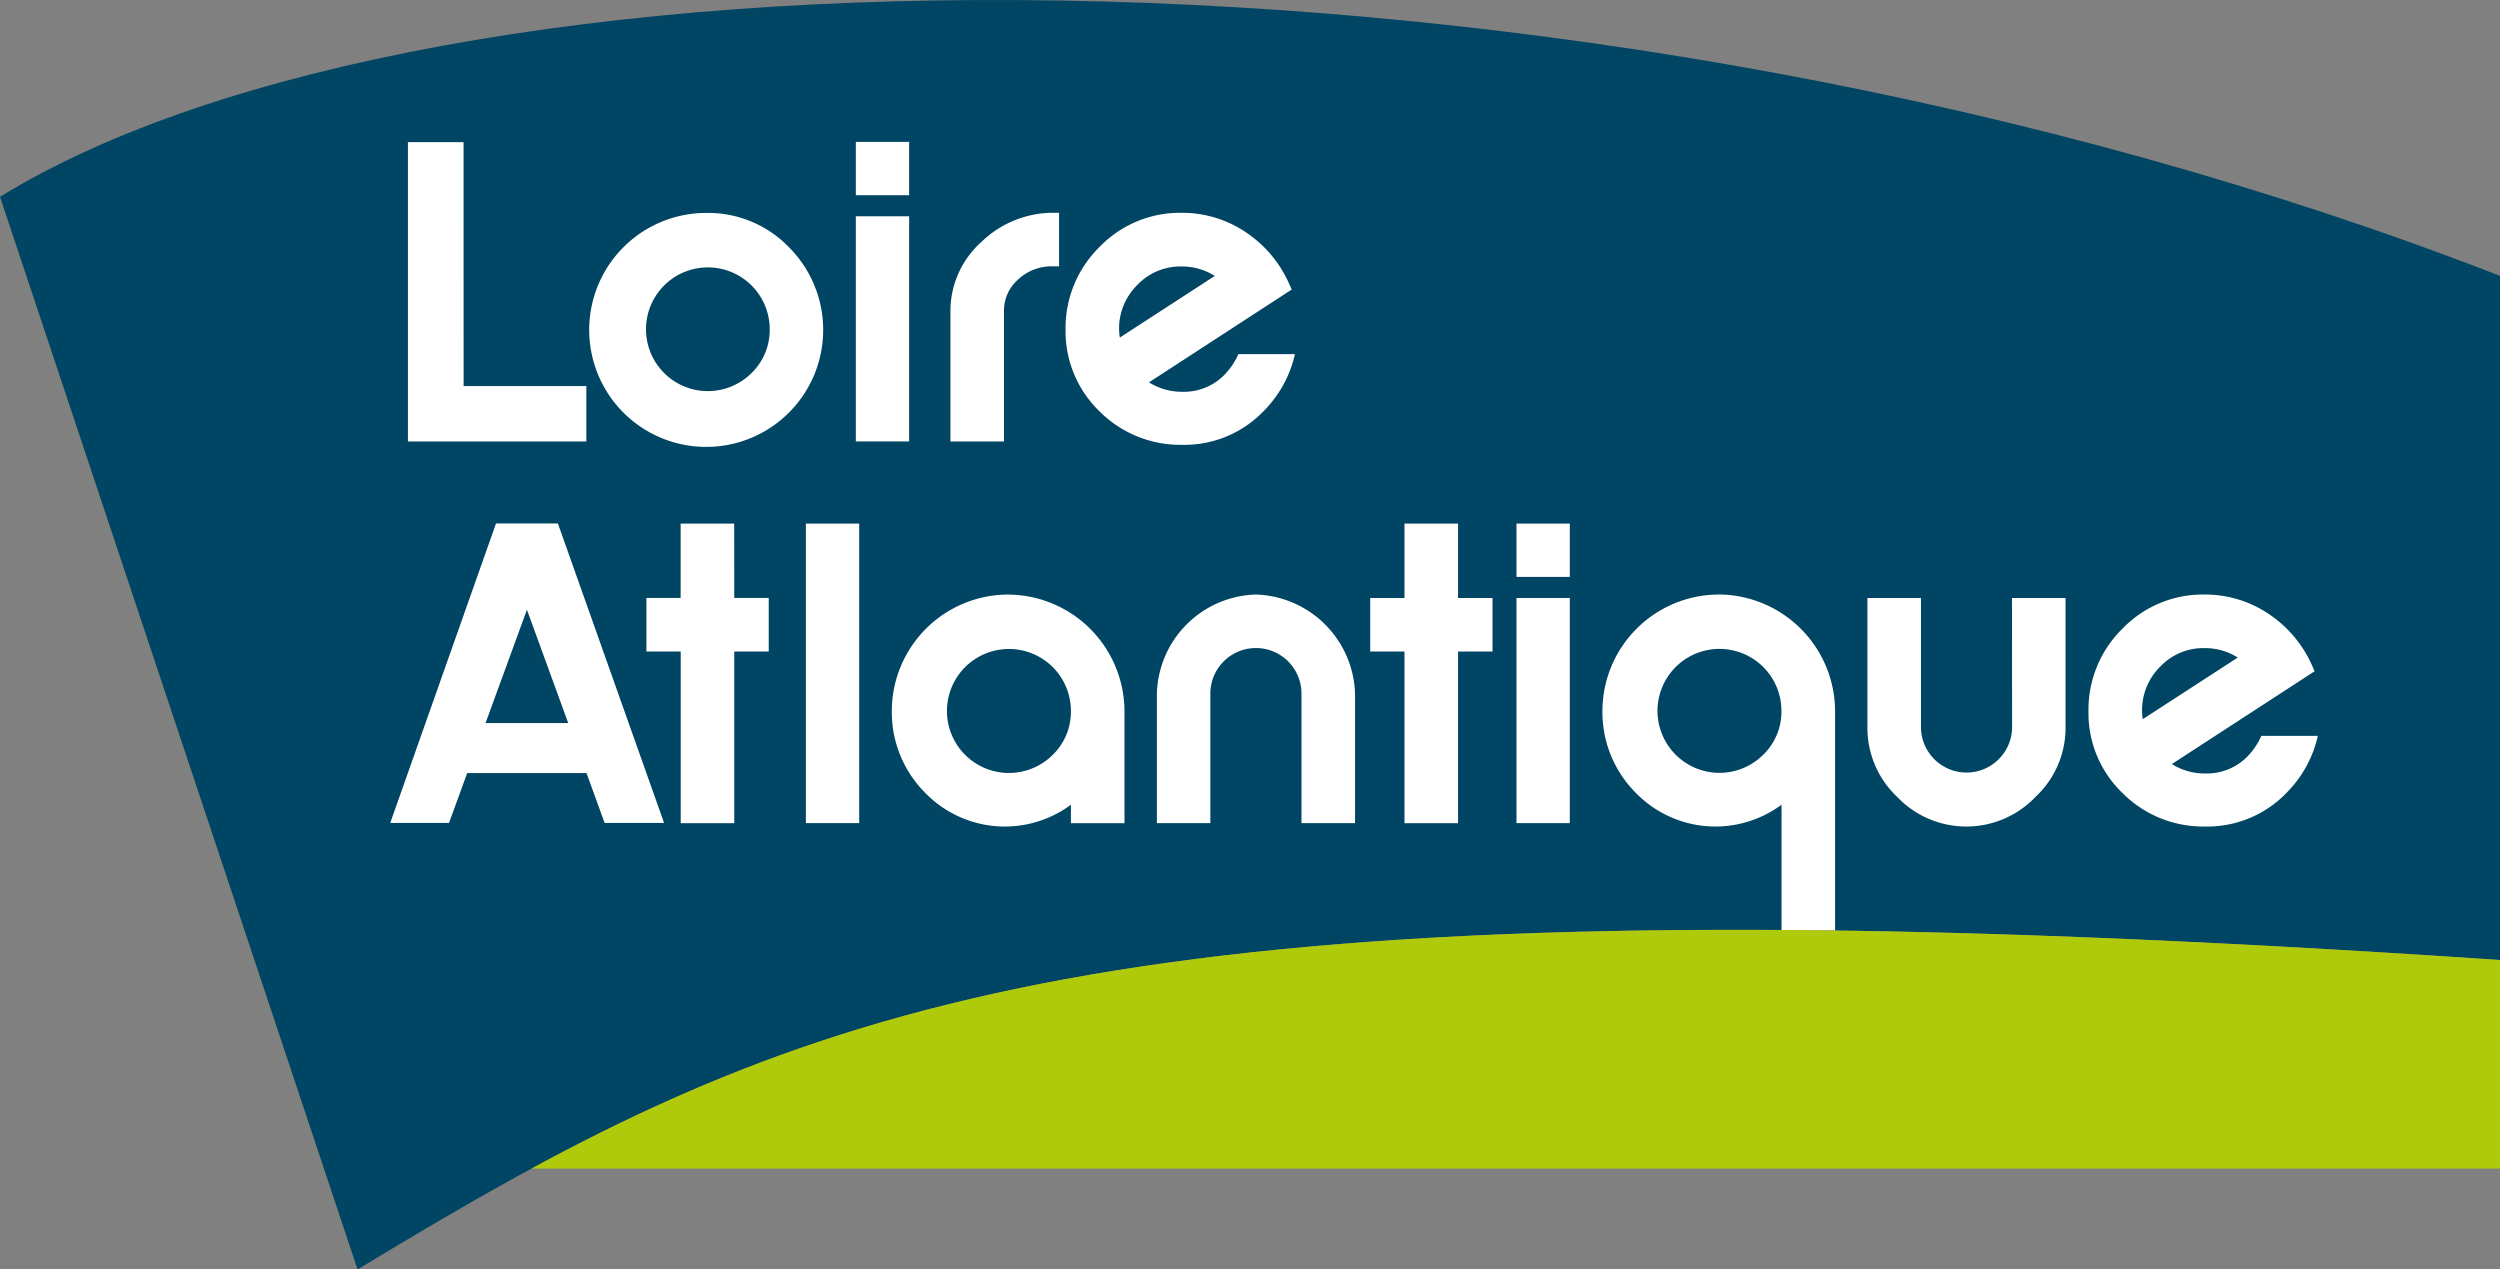
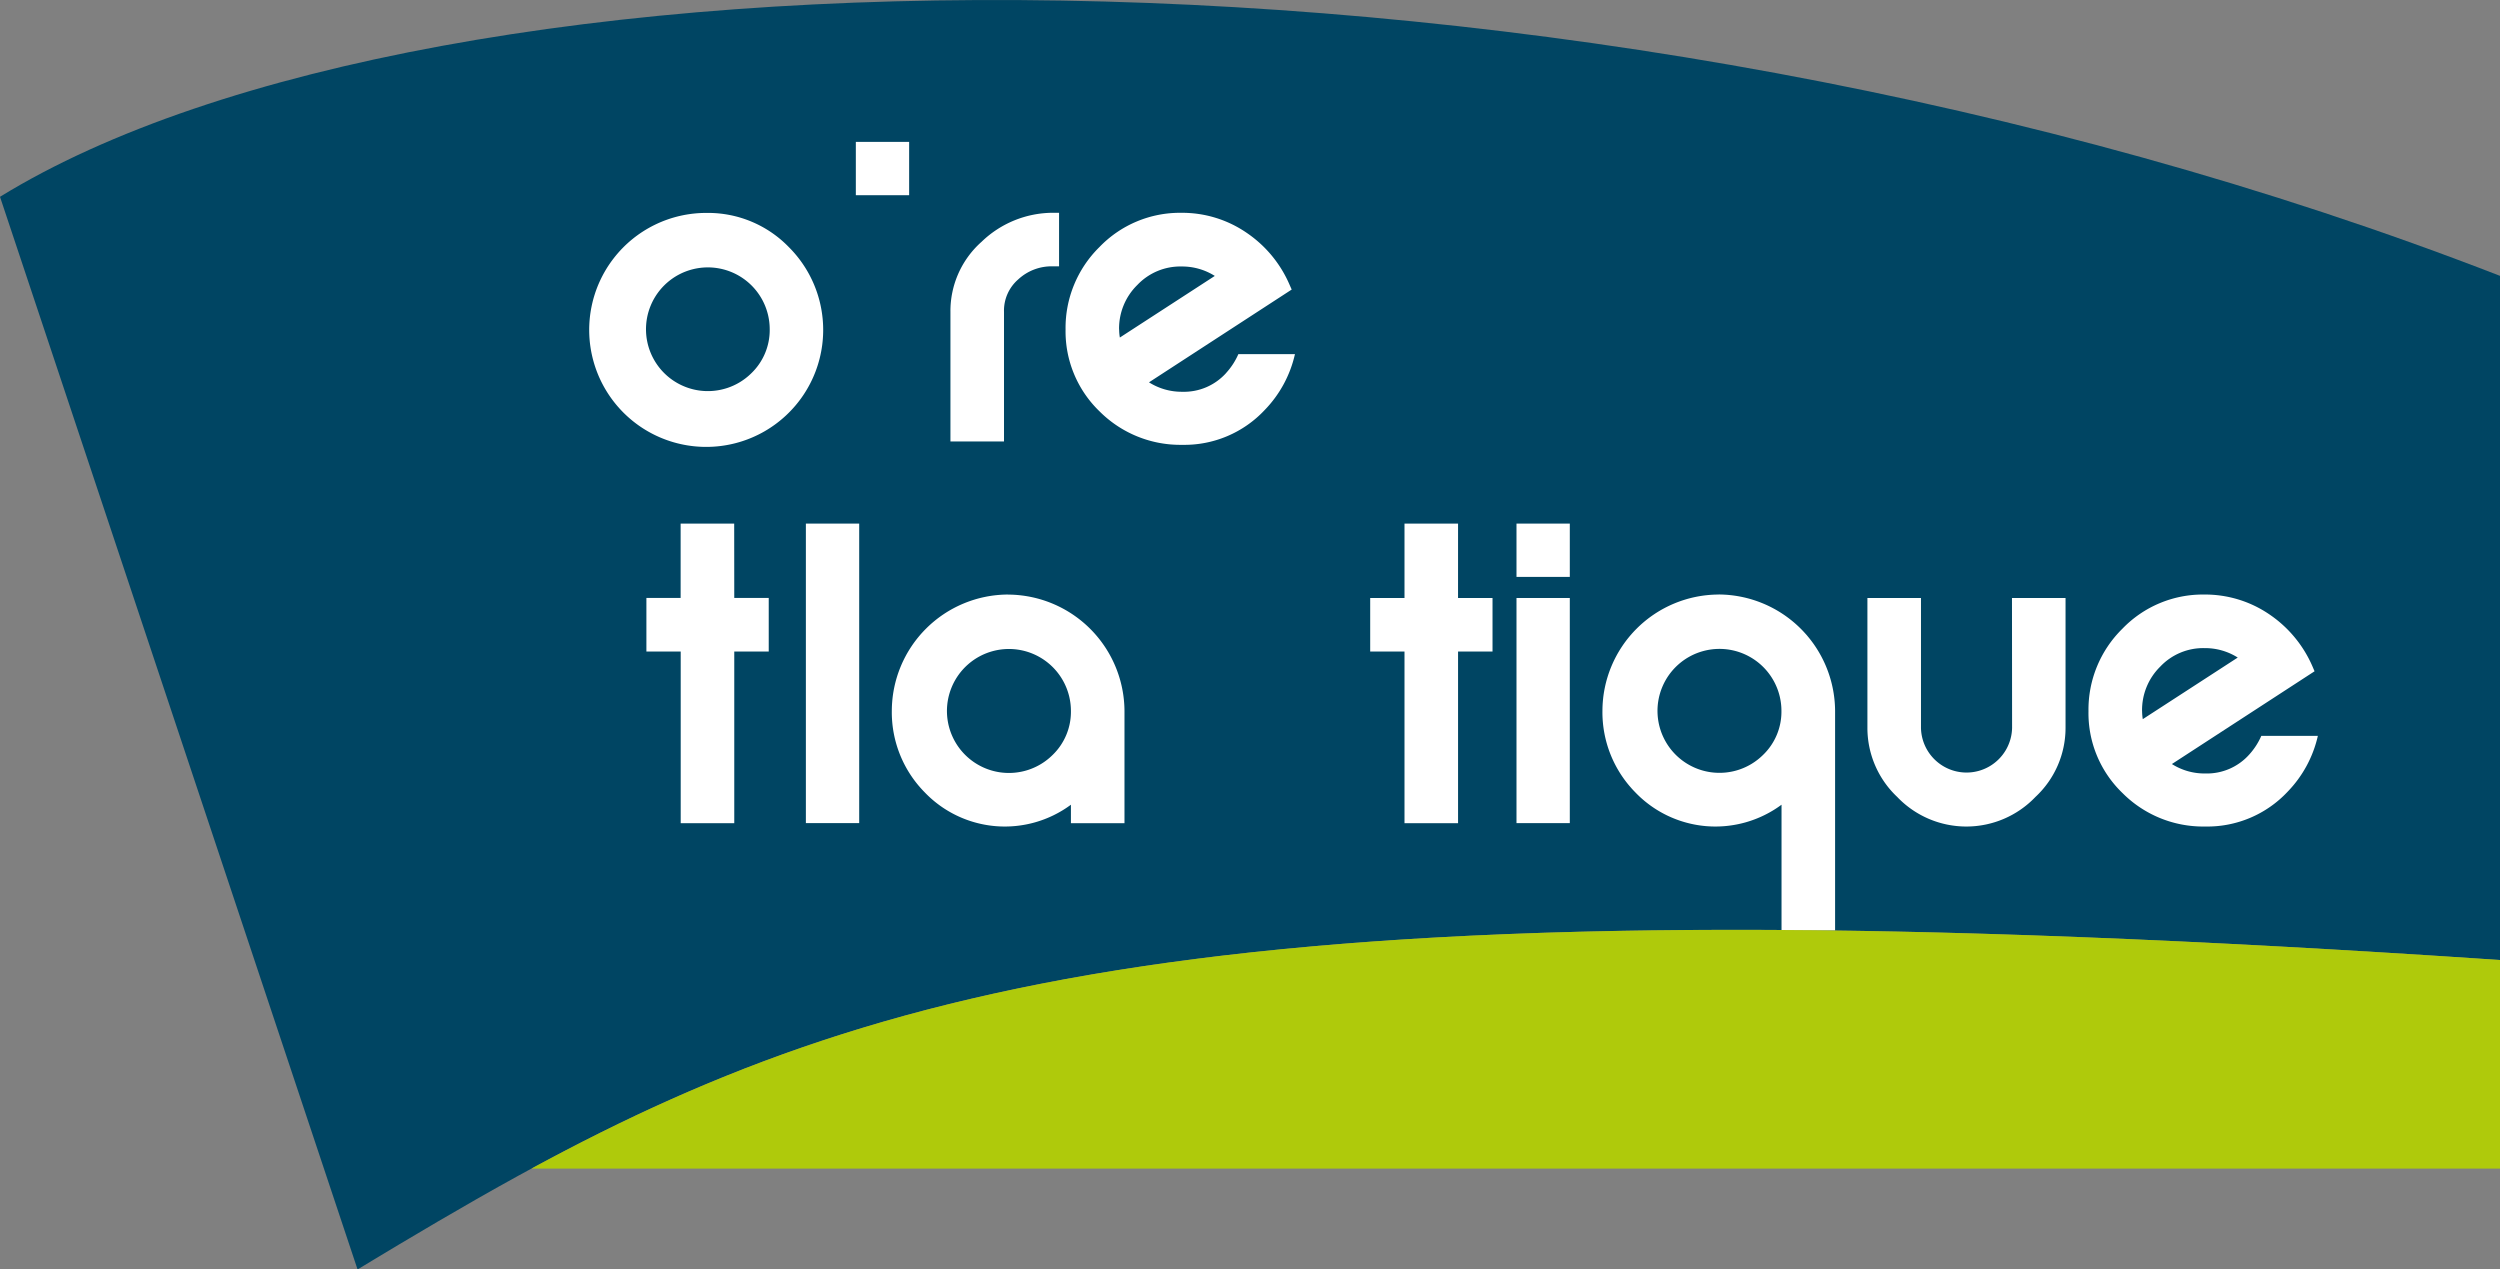
<svg xmlns="http://www.w3.org/2000/svg" width="135.353" height="68.728" viewBox="0 0 135.353 68.728">
  <rect x="0" y="0" width="135.353" height="68.728" fill="#808080" stroke="none" />
  <defs>
    <style>.a{fill:#004563;}.b{fill:#fff;}.c{fill:#afca0b;}</style>
  </defs>
  <g transform="translate(-190.559 -158.915)">
    <g transform="translate(190.559 158.915)">
      <g transform="translate(0 0)">
        <path class="a" d="M190.559,169.57l19.358,58.073c23.838-14.409,39.7-21.924,116-16.751v-37.04C275.353,154.222,213.984,155.161,190.559,169.57Z" transform="translate(-190.559 -158.915)" />
      </g>
      <g transform="translate(21.131 7.682)">
        <path class="b" d="M302.8,197.1a6.334,6.334,0,1,0,4.447,1.855A6.091,6.091,0,0,0,302.8,197.1m2.4,8.692a3.349,3.349,0,1,1,1.007-2.4,3.247,3.247,0,0,1-1.007,2.4" transform="translate(-285.665 -193.254)" />
-         <rect class="b" width="2.886" height="12.19" transform="translate(25.205 4.028)" />
        <rect class="b" width="2.886" height="2.887" transform="translate(25.205)" />
        <path class="b" d="M362.731,198.676a5.01,5.01,0,0,0-1.665,3.778v7.013h2.9v-7.013a2.234,2.234,0,0,1,.767-1.757,2.654,2.654,0,0,1,1.885-.71h.329v-2.9h-.33a5.581,5.581,0,0,0-3.882,1.587" transform="translate(-330.739 -193.249)" />
        <path class="b" d="M311.273,252.842h-2.9v4.026H306.52v2.9h1.857v9.295h2.9v-9.295h1.866v-2.9h-1.866Z" transform="translate(-292.654 -232.177)" />
        <rect class="b" width="2.887" height="16.216" transform="translate(22.5 20.666)" />
        <path class="b" d="M356.839,265.571a6.315,6.315,0,0,0-6.292,6.291,6.168,6.168,0,0,0,1.775,4.412,6.009,6.009,0,0,0,7.922.676v1h2.9v-6.085a6.334,6.334,0,0,0-6.3-6.291m2.4,8.691a3.356,3.356,0,1,1,1-2.4,3.253,3.253,0,0,1-1,2.4" transform="translate(-323.394 -241.064)" />
-         <path class="b" d="M403.459,265.571a5.517,5.517,0,0,0-5.361,5.364v7.012h2.895v-7.012a2.467,2.467,0,0,1,4.934,0v7.012h2.9v-7.012a5.542,5.542,0,0,0-5.365-5.364" transform="translate(-356.594 -241.064)" />
        <path class="b" d="M441.134,252.846h-2.9v4.027h-1.857v2.9h1.857v9.294h2.9v-9.294H443v-2.9h-1.867Z" transform="translate(-383.324 -232.179)" />
        <rect class="b" width="2.886" height="12.189" transform="translate(60.974 24.694)" />
        <rect class="b" width="2.886" height="2.886" transform="translate(60.974 20.666)" />
        <path class="b" d="M484.319,265.571a6.315,6.315,0,0,0-6.29,6.291,6.176,6.176,0,0,0,1.773,4.412,6.011,6.011,0,0,0,7.923.676v6.809h2.9v-11.9a6.337,6.337,0,0,0-6.305-6.291m2.4,8.691a3.355,3.355,0,1,1,1-2.4,3.25,3.25,0,0,1-1,2.4" transform="translate(-412.402 -241.064)" />
        <path class="b" d="M533.407,273.222a2.467,2.467,0,0,1-4.933,0v-7.034h-2.9v7.034a5.134,5.134,0,0,0,1.613,3.738,5.172,5.172,0,0,0,7.485,0,5.106,5.106,0,0,0,1.629-3.738v-7.034h-2.9Z" transform="translate(-445.601 -241.495)" />
        <path class="b" d="M390.43,205.753a3.07,3.07,0,0,1-2.389,1.03,3.312,3.312,0,0,1-1.8-.511l7.726-5.023-.113-.255a6.5,6.5,0,0,0-2.357-2.839,6.156,6.156,0,0,0-3.492-1.061,6.046,6.046,0,0,0-4.45,1.857,6.139,6.139,0,0,0-1.831,4.456,6.016,6.016,0,0,0,1.845,4.442,6.181,6.181,0,0,0,4.469,1.807,5.958,5.958,0,0,0,4.463-1.881,6.341,6.341,0,0,0,1.642-3.029h-3.064a3.691,3.691,0,0,1-.652,1.007m-5.806-2.345A3.3,3.3,0,0,1,385.61,201a3.208,3.208,0,0,1,2.4-1,3.321,3.321,0,0,1,1.794.511l-5.141,3.336a2.677,2.677,0,0,1-.038-.431" transform="translate(-345.164 -193.254)" />
        <path class="b" d="M574.59,273.221a3.72,3.72,0,0,1-.651,1.009,3.073,3.073,0,0,1-2.391,1.029,3.292,3.292,0,0,1-1.8-.511l7.724-5.022-.11-.257a6.533,6.533,0,0,0-2.357-2.838,6.169,6.169,0,0,0-3.493-1.06,6.046,6.046,0,0,0-4.448,1.855,6.14,6.14,0,0,0-1.832,4.458,6,6,0,0,0,1.846,4.439,6.164,6.164,0,0,0,4.467,1.808,5.96,5.96,0,0,0,4.464-1.88,6.354,6.354,0,0,0,1.642-3.03Zm-6.457-1.337a3.3,3.3,0,0,1,.986-2.412,3.2,3.2,0,0,1,2.4-1,3.3,3.3,0,0,1,1.794.511l-5.141,3.335a2.8,2.8,0,0,1-.037-.429" transform="translate(-473.29 -241.064)" />
-         <path class="b" d="M266.753,184.408H263.74v16.207H273.4v-3h-6.644Z" transform="translate(-262.786 -184.396)" />
-         <path class="b" d="M272.18,269.034H275.4l-5.749-16.213H266.3l-5.726,16.213h3.182l.986-2.7H271.2Zm-6.446-5.407,2.241-6.135,2.235,6.135Z" transform="translate(-260.577 -232.162)" />
      </g>
    </g>
    <path class="c" d="M285.895,338.65H392.476V327.358C326.512,322.885,305.723,327.9,285.895,338.65Z" transform="translate(-66.564 -116.466)" />
  </g>
</svg>